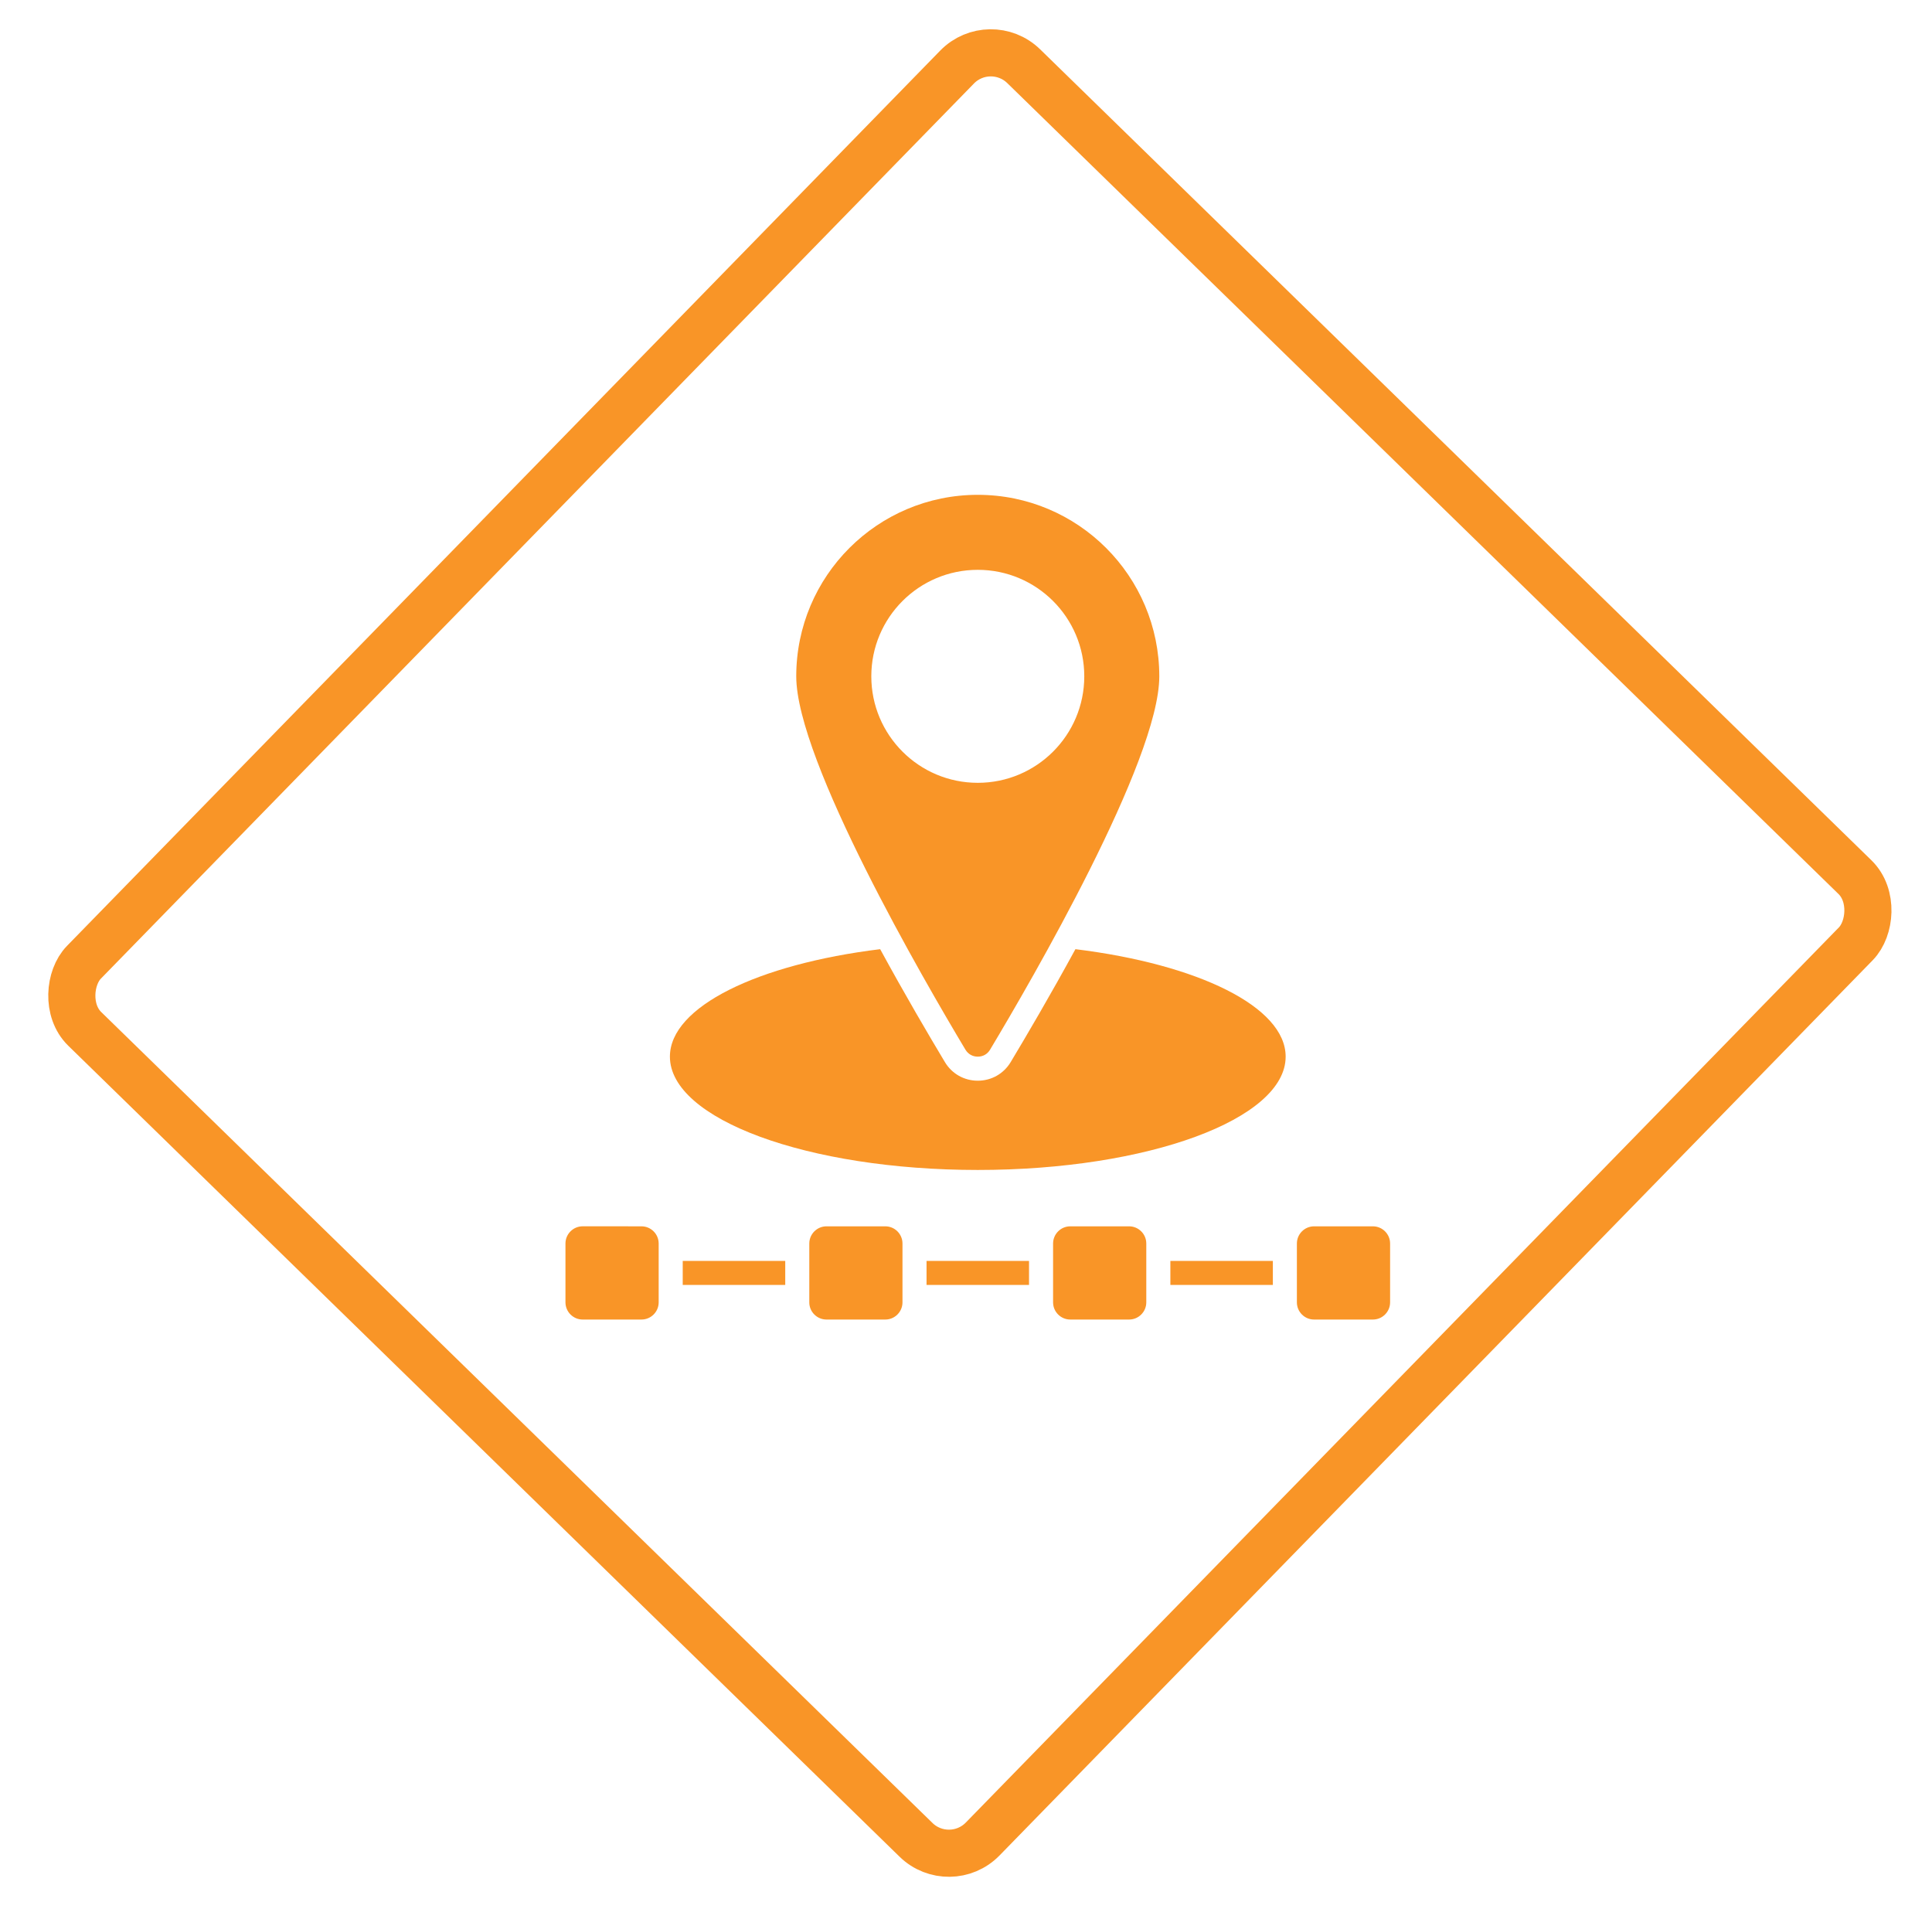
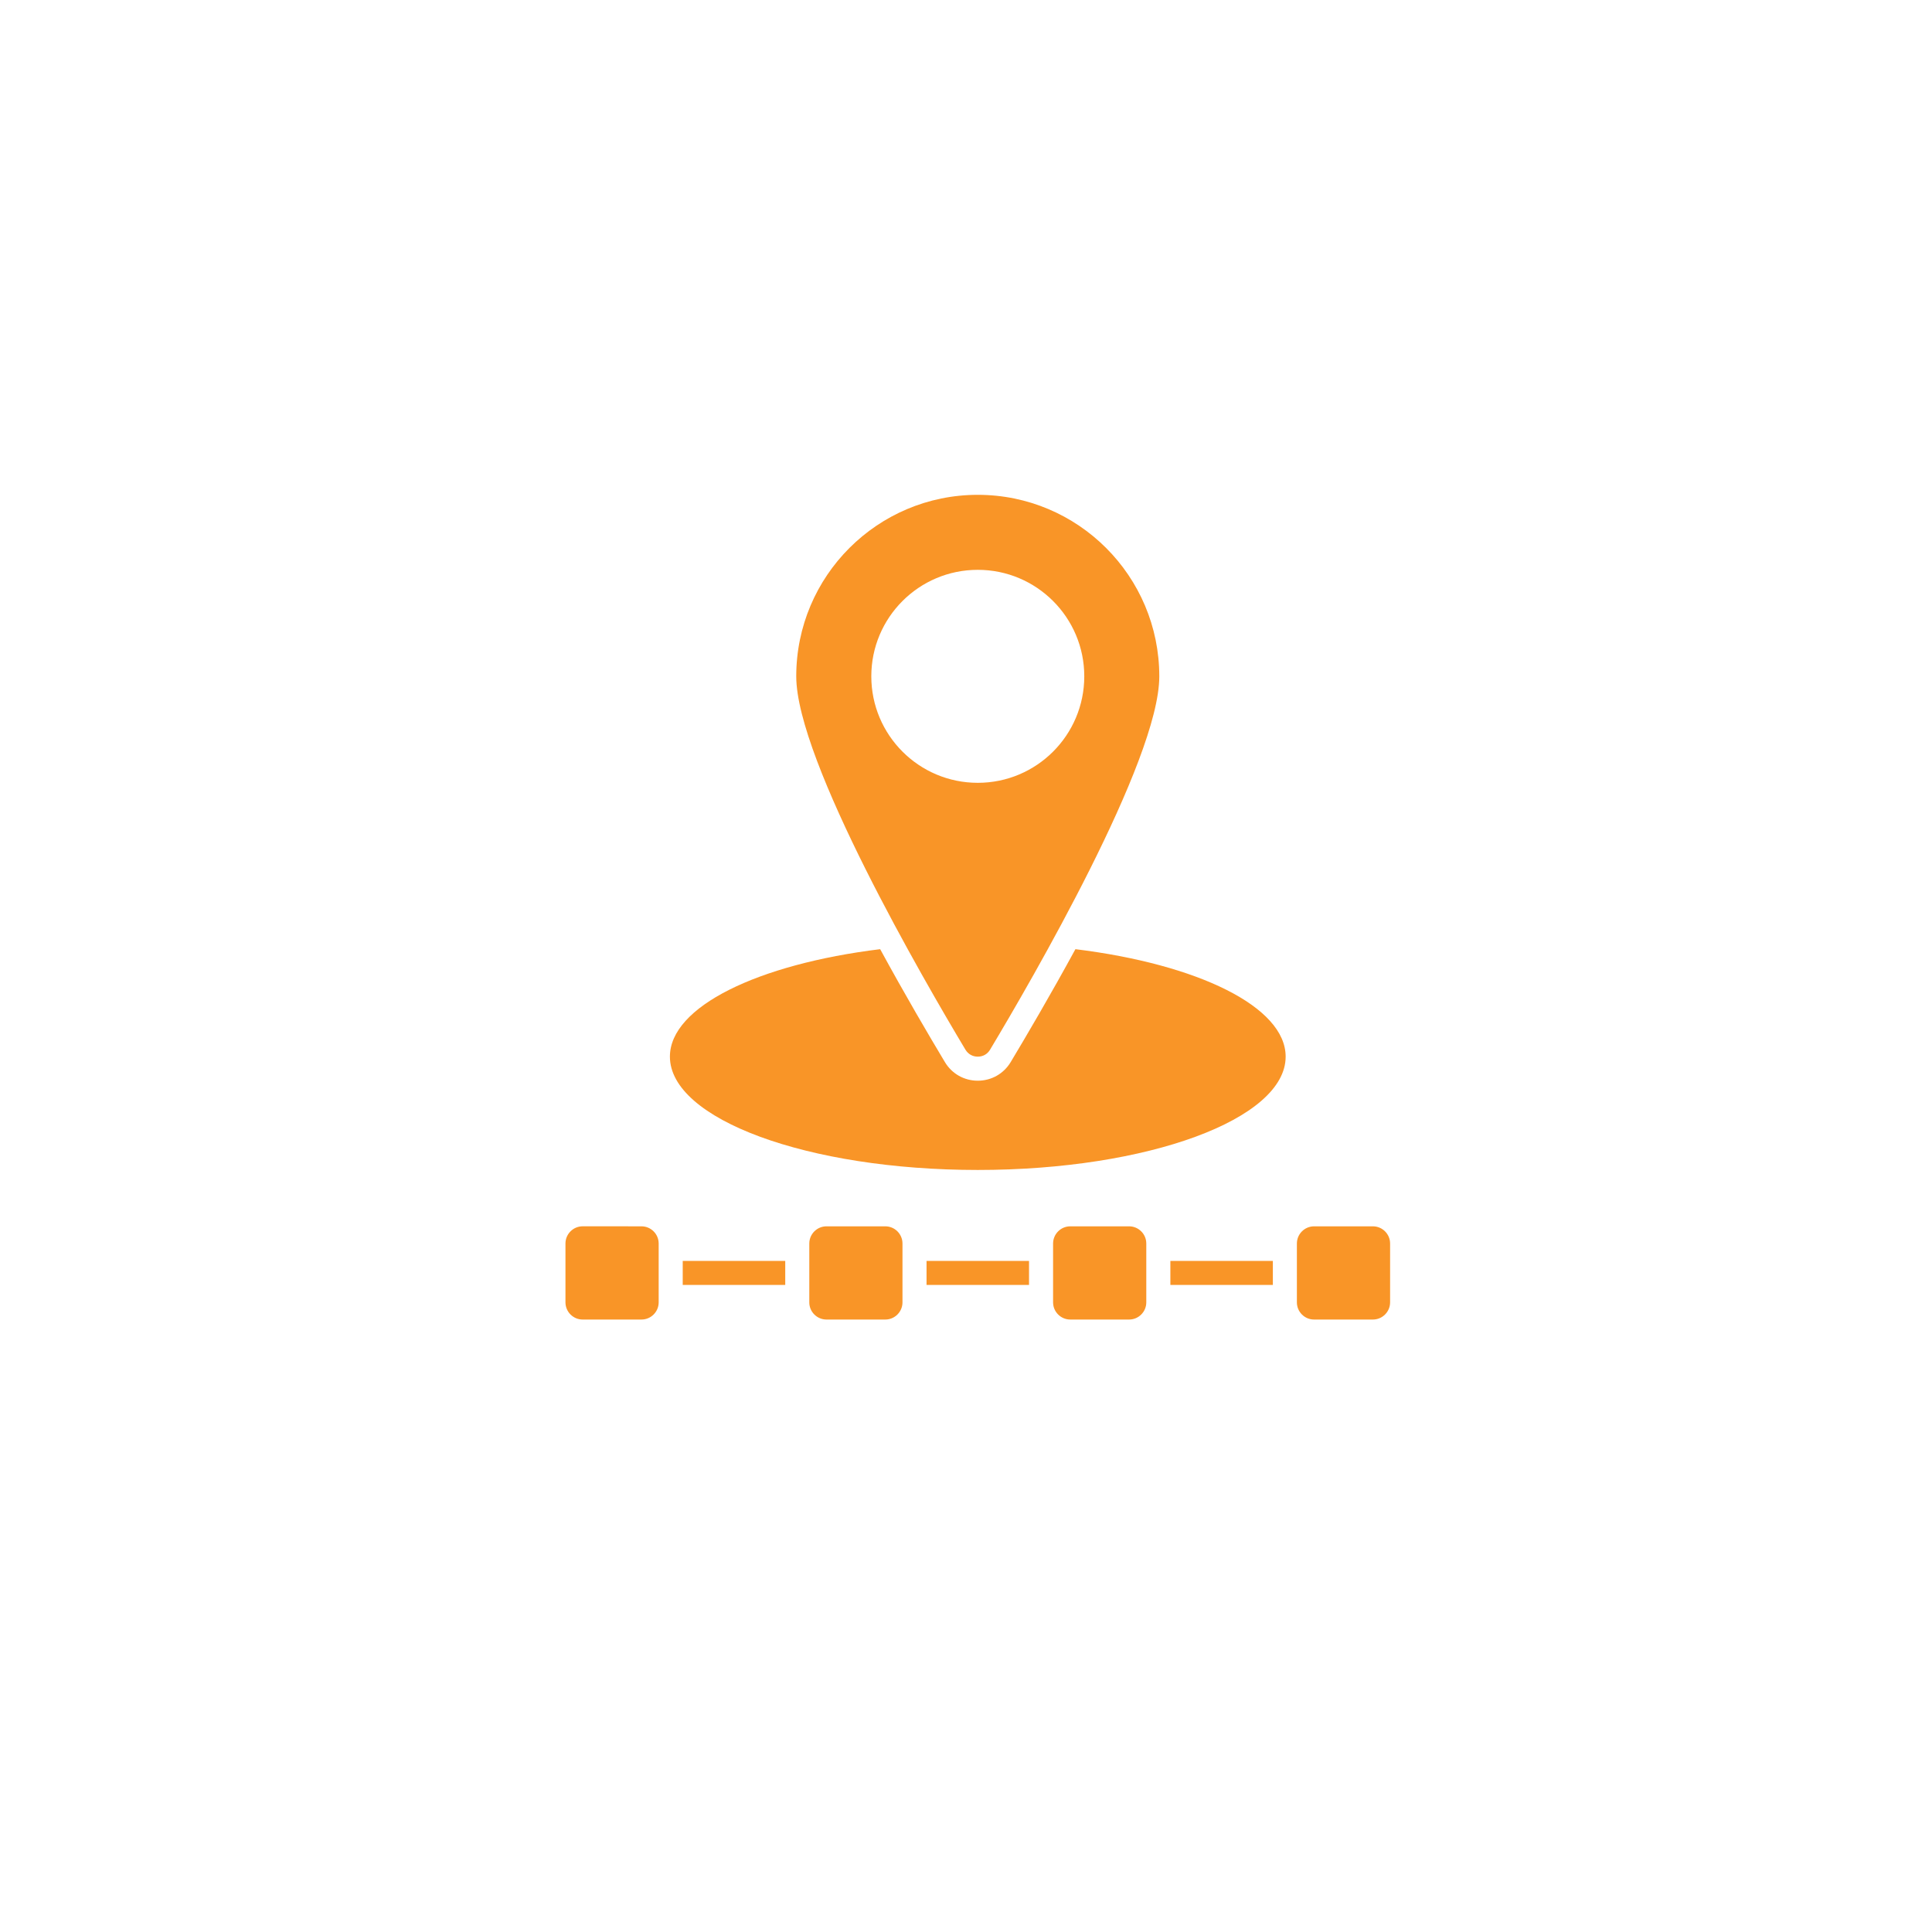
<svg xmlns="http://www.w3.org/2000/svg" width="82" height="81" viewBox="0 0 82 81" fill="none">
-   <rect x="42.018" y="1.414" width="53.287" height="57.073" rx="2" transform="rotate(44.288 42.018 1.414)" stroke="#F99527" stroke-width="2" />
  <path fill-rule="evenodd" clip-rule="evenodd" d="M41.5 21C45.755 21 49.204 24.449 49.204 28.704C49.204 32.282 43.754 41.658 42.021 44.548C41.908 44.738 41.72 44.843 41.499 44.843C41.279 44.843 41.091 44.736 40.977 44.548C39.245 41.658 33.795 32.282 33.795 28.704C33.795 24.449 37.244 21 41.5 21ZM28.977 53.511H33.328V54.532H28.977V53.511ZM39.325 53.511H43.675V54.532H39.325V53.511ZM49.674 53.511H54.024V54.532H49.674V53.511ZM55.773 56H58.271C58.672 56 59 55.672 59 55.271V52.773C59 52.372 58.672 52.044 58.271 52.044H55.773C55.372 52.044 55.044 52.372 55.044 52.773V55.271C55.043 55.672 55.371 56 55.773 56ZM24.729 56H27.227C27.628 56 27.956 55.672 27.956 55.271V52.773C27.956 52.372 27.628 52.044 27.227 52.044L24.729 52.043C24.328 52.043 24 52.371 24 52.772V55.27C24 55.672 24.328 56 24.729 56ZM35.078 56H37.576C37.977 56 38.304 55.672 38.304 55.271V52.773C38.304 52.372 37.977 52.044 37.576 52.044H35.078C34.677 52.044 34.349 52.372 34.349 52.773V55.271C34.347 55.672 34.677 56 35.078 56ZM45.425 56H47.923C48.324 56 48.652 55.672 48.652 55.271V52.773C48.652 52.372 48.324 52.044 47.923 52.044H45.425C45.024 52.044 44.696 52.372 44.696 52.773V55.271C44.696 55.672 45.024 56 45.425 56ZM45.644 40.282C44.587 42.221 43.576 43.942 42.897 45.073C42.6 45.569 42.078 45.864 41.5 45.864C40.922 45.864 40.4 45.569 40.104 45.073C39.425 43.942 38.413 42.221 37.357 40.282C32.171 40.919 28.433 42.721 28.433 44.843C28.433 47.498 34.284 49.652 41.5 49.652C48.716 49.652 54.567 47.498 54.567 44.843C54.567 42.721 50.829 40.919 45.643 40.282H45.644ZM41.5 24.183C39.004 24.183 36.981 26.206 36.981 28.702C36.981 31.199 39.005 33.222 41.5 33.222C43.997 33.222 46.02 31.199 46.02 28.702C46.02 26.207 43.997 24.183 41.5 24.183Z" fill="#F99527" />
</svg>